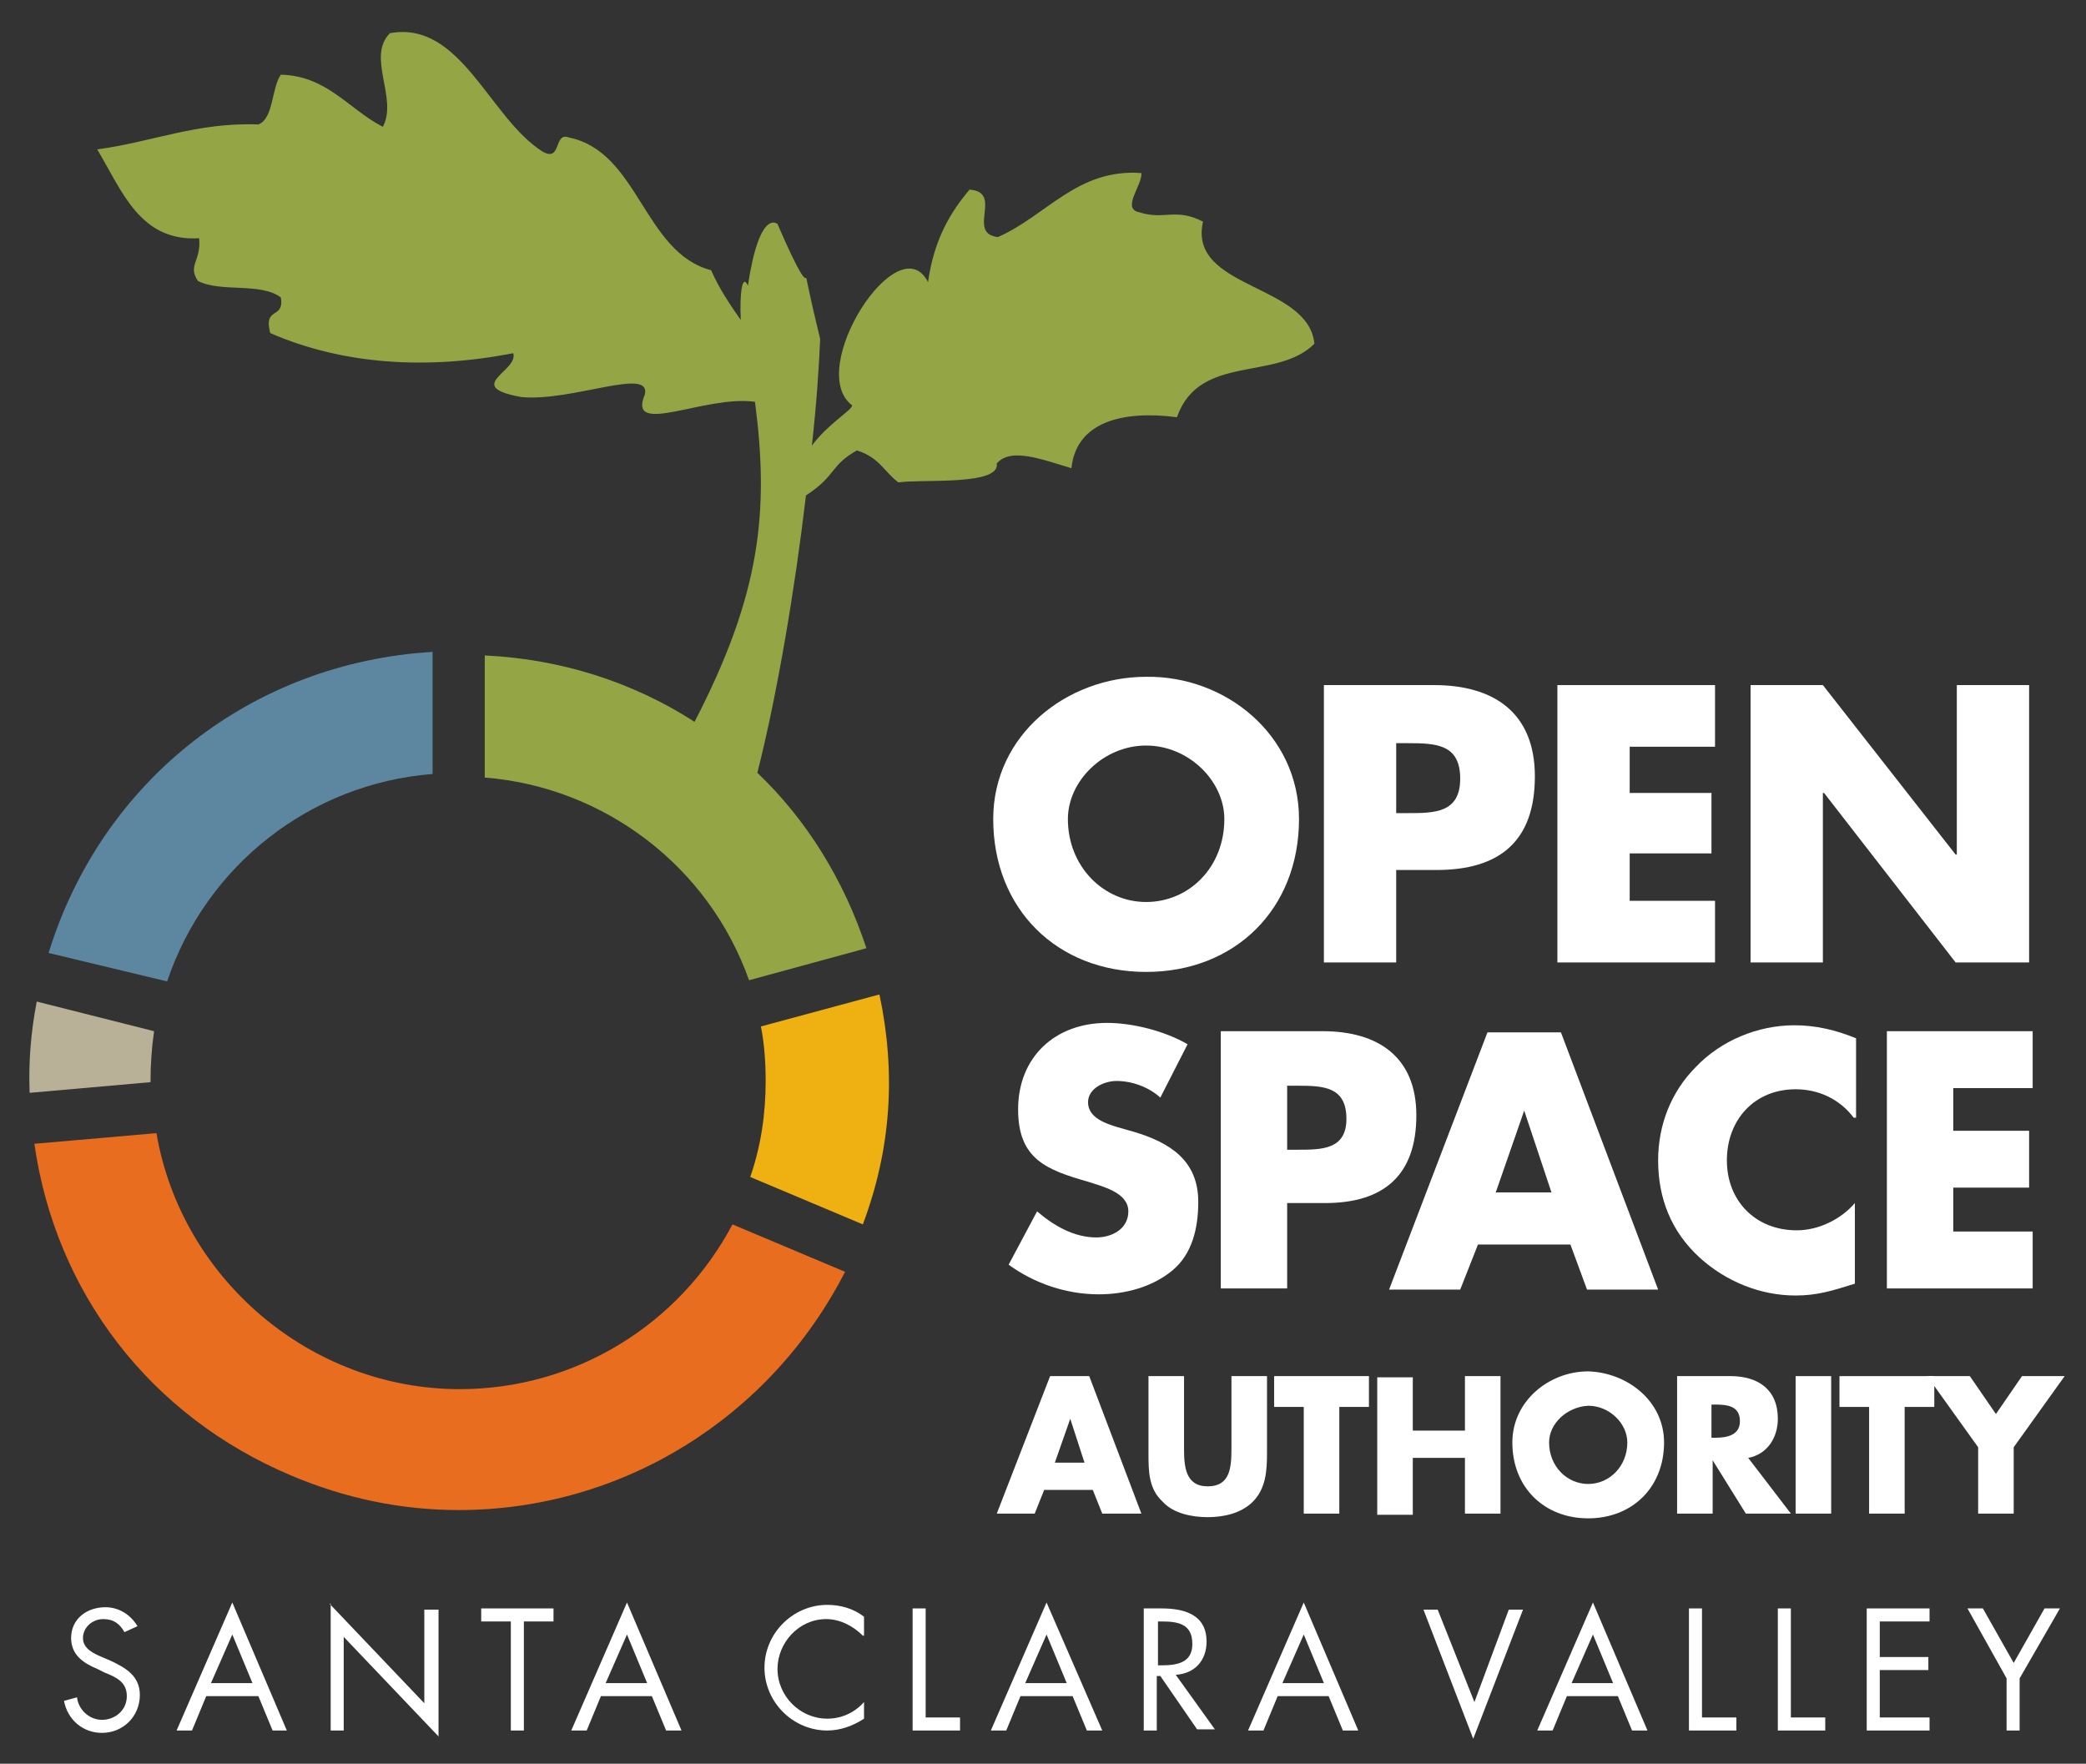
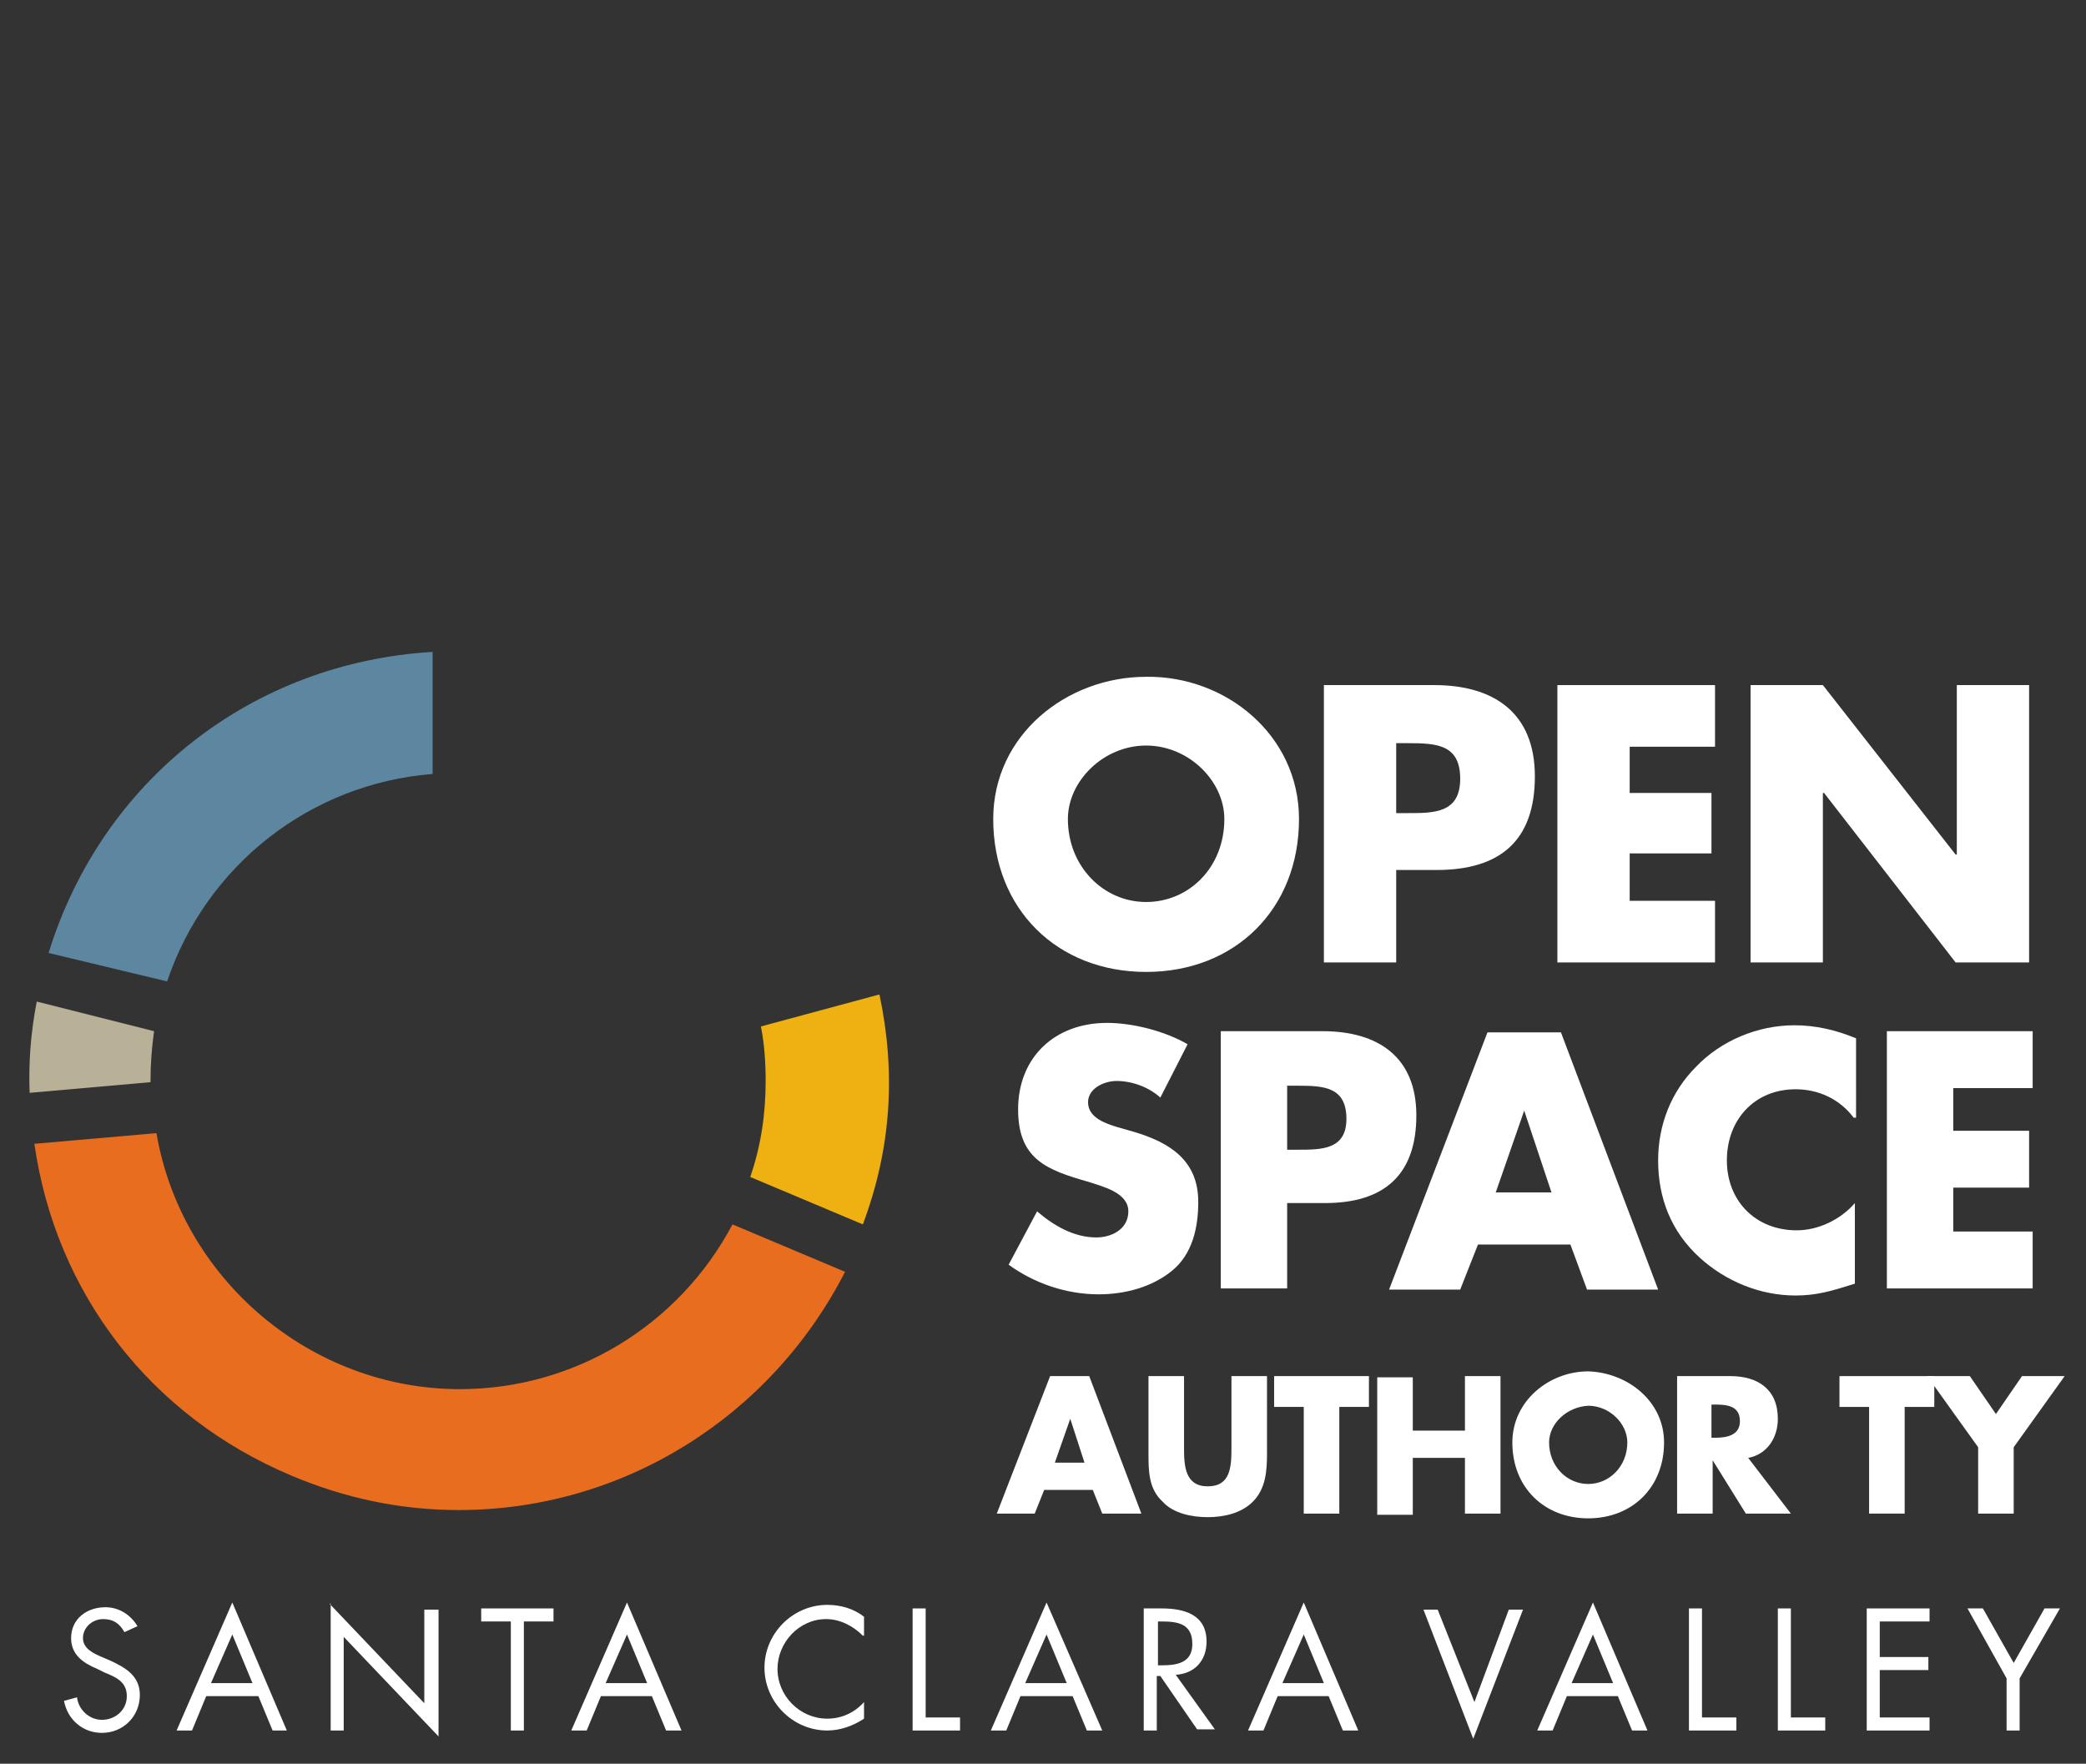
<svg xmlns="http://www.w3.org/2000/svg" version="1.1" id="Layer_1" x="0px" y="0px" viewBox="0 0 176 148.8" enable-background="new 0 0 176 148.8" xml:space="preserve">
  <rect x="0" y="0" width="176" height="148.8" fill="#333333" stroke="none" />
  <path fill="#5D87A1" d="M4.1,80.4C8.6,65.8,21.3,55.9,36.5,55v10.3c-10.3,0.8-19.1,7.7-22.4,17.5L4.1,80.4z" />
  <path fill="#B9B098" d="M2.5,92.2c-0.1-2.6,0.1-5.1,0.6-7.7L13,87c-0.2,1.4-0.3,2.8-0.3,4.2c0,0,0,0.1,0,0.1L2.5,92.2z" />
  <path fill="#E86D1F" d="M38.7,127.4c-4.9,0-9.6-1-14.1-2.9c-11.9-5-19.9-15.4-21.7-28l10.3-0.9c2.1,12.3,13,21.6,25.6,21.6  c9.7,0,18.5-5.4,23-13.9l9.5,4C65,119.6,52.5,127.4,38.7,127.4z" />
  <path fill="#EEB111" d="M63.3,99.3c0.9-2.6,1.3-5.3,1.3-8.1c0-1.5-0.1-3.1-0.4-4.6l10-2.7c1.4,6.6,1,13-1.4,19.4L63.3,99.3z" />
-   <path fill="#94A545" d="M101.5,18.7c-2.3-1.2-3.3-0.1-5.4-0.8c-1.5-0.3,0.3-2.3,0.2-3.3c-5.4-0.4-8,3.6-12.1,5.4  c-2.7-0.3,0.5-3.8-2.4-4c-1.6,1.9-3,4.2-3.5,7.8c-2.5-4.9-10.4,7.4-6.4,10.4c0,0.4-2.1,1.6-3.4,3.4c0.4-3.6,0.6-6.7,0.7-9  c-2.5-10.3,0.5-0.2-3.6-9.7c0,0-1.5-1.4-2.5,5.2c-0.5-1.1-0.7,0.8-0.6,2.9c-0.9-1.3-1.8-2.6-2.5-4.2c-5.7-1.5-6.1-10-12-11.2  c-1.3-0.5-0.6,2.1-2.2,1.2c-4.5-2.8-6.9-11.1-12.9-10c-2,2,0.7,5.5-0.6,7.9c-2.9-1.5-4.7-4.3-8.6-4.4c-0.8,1.1-0.6,3.7-1.9,4.2  c-5.2-0.2-9,1.5-13.6,2.1c2.1,3.5,3.6,7.8,8.6,7.5c0.2,1.9-1,2.3-0.1,3.6c1.9,1,5.3,0.1,7,1.4c0.3,1.9-1.5,0.7-0.9,3  c6.2,2.7,13.3,3.1,20.5,1.7c0.5,1.5-4.3,2.8,0.7,3.7c4.3,0.4,11-2.6,10.4-0.2c-1.5,3.6,5.1,0,9.3,0.6c1.2,9.2,0.5,16.2-5.1,27  c-5.1-3.3-11.2-5.3-17.7-5.6v10.3c10.1,0.8,18.9,7.5,22.3,17.1l9.9-2.7c-1.9-5.8-5.1-10.9-9.2-14.8c1.7-6.7,3.2-15.7,4.1-23.4  c2.6-1.7,2-2.5,4.3-3.8c1.9,0.6,2.3,1.8,3.5,2.7c2-0.3,8.6,0.3,8.3-1.6c1.2-1.4,3.9-0.3,6.3,0.4c0.4-3.9,4.3-4.9,8.9-4.3  c1.9-5.4,8.4-3,11.6-6.2C110.4,23.9,100.2,24.4,101.5,18.7z" />
  <g>
    <path fill="#FFFFFF" d="M109.6,69.1c0,7.6-5.4,12.9-12.9,12.9c-7.5,0-12.9-5.3-12.9-12.9c0-7.1,6.2-12,12.9-12   C103.4,57,109.6,62,109.6,69.1z M90.1,69.1c0,4,3,7,6.6,7c3.6,0,6.6-2.9,6.6-7c0-3.2-3-6.2-6.6-6.2C93.1,62.9,90.1,65.9,90.1,69.1z   " />
    <path fill="#FFFFFF" d="M111.7,57.8h9.3c5,0,8.5,2.3,8.5,7.7c0,5.5-3,7.9-8.3,7.9h-3.4v7.8h-6.1V57.8z M117.8,68.6h1   c2.2,0,4.4,0,4.4-2.9c0-2.9-2-3-4.4-3h-1V68.6z" />
    <path fill="#FFFFFF" d="M137.5,63v3.9h6.9V72h-6.9v4h7.2v5.2h-13.3V57.8h13.3V63H137.5z" />
    <path fill="#FFFFFF" d="M147.7,57.8h6.1L165,72.1h0.1V57.8h6.1v23.4H165l-11.1-14.3h-0.1v14.3h-6.1V57.8z" />
  </g>
  <g>
    <path fill="#FFFFFF" d="M97.9,92.6c-1-0.9-2.4-1.4-3.7-1.4c-1,0-2.4,0.6-2.4,1.8c0,1.3,1.5,1.8,2.5,2.1l1.4,0.4   c3,0.9,5.4,2.4,5.4,5.9c0,2.2-0.5,4.4-2.2,5.8c-1.7,1.4-4,2-6.2,2c-2.7,0-5.4-0.9-7.6-2.5l2.4-4.5c1.4,1.2,3.1,2.2,5,2.2   c1.3,0,2.7-0.7,2.7-2.2c0-1.6-2.2-2.1-3.4-2.5c-3.5-1-5.9-1.9-5.9-6.1c0-4.4,3.1-7.3,7.5-7.3c2.2,0,4.9,0.7,6.8,1.8L97.9,92.6z" />
    <path fill="#FFFFFF" d="M103,87h8.6c4.7,0,7.9,2.2,7.9,7.1c0,5.1-2.8,7.4-7.7,7.4h-3.2v7.2H103V87z M108.6,97h0.9   c2,0,4.1,0,4.1-2.6c0-2.7-1.9-2.8-4.1-2.8h-0.9V97z" />
    <path fill="#FFFFFF" d="M124.7,105l-1.5,3.8h-6l8.3-21.7h6.2l8.2,21.7h-6l-1.4-3.8H124.7z M128.6,93.7L128.6,93.7l-2.4,6.9h4.7   L128.6,93.7z" />
    <path fill="#FFFFFF" d="M156.4,94.3c-1.2-1.6-3-2.4-4.9-2.4c-3.5,0-5.8,2.6-5.8,6c0,3.4,2.4,5.9,5.9,5.9c1.8,0,3.7-0.9,4.9-2.3v6.8   c-1.9,0.6-3.2,1-5,1c-3,0-5.9-1.2-8.1-3.2c-2.4-2.2-3.5-5-3.5-8.2c0-3,1.1-5.8,3.2-7.9c2.1-2.2,5.2-3.5,8.3-3.5   c1.8,0,3.5,0.4,5.2,1.1V94.3z" />
    <path fill="#FFFFFF" d="M164.8,91.8v3.6h6.4v4.8h-6.4v3.7h6.7v4.8h-12.3V87h12.3v4.8H164.8z" />
  </g>
  <g>
    <path fill="#FFFFFF" d="M88.1,125.7l-0.8,2h-3.2l4.5-11.6h3.3l4.4,11.6H93l-0.8-2H88.1z M90.3,119.7L90.3,119.7l-1.3,3.7h2.5   L90.3,119.7z" />
    <path fill="#FFFFFF" d="M106.9,116.1v6.5c0,1.5-0.1,3-1.2,4.1c-1,1-2.5,1.3-3.8,1.3s-2.9-0.3-3.8-1.3c-1.2-1.1-1.2-2.6-1.2-4.1   v-6.5h3v6.1c0,1.5,0.1,3.2,2,3.2s2-1.6,2-3.2v-6.1H106.9z" />
    <path fill="#FFFFFF" d="M113,127.7h-3v-9h-2.5v-2.6h8v2.6H113V127.7z" />
    <path fill="#FFFFFF" d="M123.6,120.6v-4.5h3v11.6h-3V123h-4.4v4.8h-3v-11.6h3v4.5H123.6z" />
    <path fill="#FFFFFF" d="M140.4,121.7c0,3.8-2.7,6.4-6.4,6.4c-3.7,0-6.4-2.6-6.4-6.4c0-3.5,3.1-6,6.4-6   C137.3,115.8,140.4,118.2,140.4,121.7z M130.7,121.7c0,2,1.5,3.5,3.3,3.5c1.8,0,3.3-1.5,3.3-3.5c0-1.6-1.5-3.1-3.3-3.1   C132.2,118.7,130.7,120.1,130.7,121.7z" />
    <path fill="#FFFFFF" d="M151.1,127.7h-3.8l-2.8-4.5h0v4.5h-3v-11.6h4.5c2.3,0,4,1.1,4,3.6c0,1.6-0.9,3-2.5,3.3L151.1,127.7z    M144.4,121.3h0.3c1,0,2.1-0.2,2.1-1.4c0-1.3-1.1-1.4-2.1-1.4h-0.3V121.3z" />
-     <path fill="#FFFFFF" d="M154.5,127.7h-3v-11.6h3V127.7z" />
    <path fill="#FFFFFF" d="M160.7,127.7h-3v-9h-2.5v-2.6h8v2.6h-2.5V127.7z" />
    <path fill="#FFFFFF" d="M162.6,116.1h3.6l2.2,3.2l2.2-3.2h3.6l-4.3,6v5.6h-3v-5.6L162.6,116.1z" />
  </g>
  <g>
    <path fill="#FFFFFF" d="M10.5,137.7c-0.4-0.7-0.9-1.1-1.8-1.1c-0.9,0-1.7,0.7-1.7,1.6c0,0.9,0.9,1.3,1.6,1.6l0.7,0.3   c1.3,0.6,2.5,1.3,2.5,2.9c0,1.8-1.4,3.2-3.2,3.2c-1.6,0-2.9-1.1-3.2-2.7l1.1-0.3c0.1,1,1,1.9,2.1,1.9s2.1-0.8,2.1-2   c0-1.2-0.9-1.6-1.9-2l-0.6-0.3c-1.2-0.5-2.2-1.2-2.2-2.6c0-1.6,1.3-2.6,2.9-2.6c1.1,0,2.1,0.6,2.7,1.6L10.5,137.7z" />
    <path fill="#FFFFFF" d="M17.4,143.1l-1.2,2.9h-1.3l4.7-10.8l4.6,10.8H23l-1.2-2.9H17.4z M19.6,137.9l-1.8,4.1h3.5L19.6,137.9z" />
    <path fill="#FFFFFF" d="M27.8,135.3l8,8.4v-7.9H37v10.7l-8-8.4v7.9h-1.1V135.3z" />
    <path fill="#FFFFFF" d="M44.2,146h-1.1v-9.2h-2.5v-1.1h6.1v1.1h-2.5V146z" />
    <path fill="#FFFFFF" d="M50.7,143.1l-1.2,2.9h-1.3l4.7-10.8l4.6,10.8h-1.3l-1.2-2.9H50.7z M52.9,137.9l-1.8,4.1h3.5L52.9,137.9z" />
    <path fill="#FFFFFF" d="M72.8,138c-0.8-0.8-1.9-1.4-3.1-1.4c-2.3,0-4.1,2-4.1,4.2c0,2.3,1.9,4.2,4.2,4.2c1.2,0,2.3-0.5,3.1-1.4v1.4   c-0.9,0.6-2,1-3.1,1c-2.9,0-5.3-2.4-5.3-5.3c0-2.9,2.4-5.3,5.3-5.3c1.1,0,2.2,0.3,3.1,1V138z" />
    <path fill="#FFFFFF" d="M78.2,144.9H81v1.1h-4v-10.3h1.1V144.9z" />
-     <path fill="#FFFFFF" d="M86.1,143.1l-1.2,2.9h-1.3l4.7-10.8L93,146h-1.3l-1.2-2.9H86.1z M88.3,137.9l-1.8,4.1H90L88.3,137.9z" />
+     <path fill="#FFFFFF" d="M86.1,143.1l-1.2,2.9h-1.3l4.7-10.8L93,146h-1.3l-1.2-2.9H86.1z M88.3,137.9l-1.8,4.1H90z" />
    <path fill="#FFFFFF" d="M97.6,146h-1.1v-10.3h1.5c1.9,0,3.8,0.5,3.8,2.8c0,1.6-1,2.7-2.6,2.8l3.3,4.6H101l-3.1-4.5h-0.3V146z    M97.6,140.5H98c1.3,0,2.6-0.2,2.6-1.8c0-1.7-1.2-1.9-2.6-1.9h-0.3V140.5z" />
    <path fill="#FFFFFF" d="M107.8,143.1l-1.2,2.9h-1.3l4.7-10.8l4.6,10.8h-1.3l-1.2-2.9H107.8z M110,137.9l-1.8,4.1h3.5L110,137.9z" />
    <path fill="#FFFFFF" d="M124.4,143.6l2.9-7.8h1.2l-4.2,10.9l-4.2-10.9h1.2L124.4,143.6z" />
    <path fill="#FFFFFF" d="M132.2,143.1L131,146h-1.3l4.7-10.8l4.6,10.8h-1.3l-1.2-2.9H132.2z M134.4,137.9l-1.8,4.1h3.5L134.4,137.9z   " />
    <path fill="#FFFFFF" d="M143.7,144.9h2.8v1.1h-4v-10.3h1.1V144.9z" />
    <path fill="#FFFFFF" d="M151.2,144.9h2.8v1.1h-4v-10.3h1.1V144.9z" />
    <path fill="#FFFFFF" d="M157.5,135.7h5.3v1.1h-4.2v3h4.1v1.1h-4.1v4h4.2v1.1h-5.3V135.7z" />
    <path fill="#FFFFFF" d="M166,135.7h1.3l2.6,4.6l2.6-4.6h1.3l-3.4,5.9v4.4h-1.1v-4.4L166,135.7z" />
  </g>
</svg>